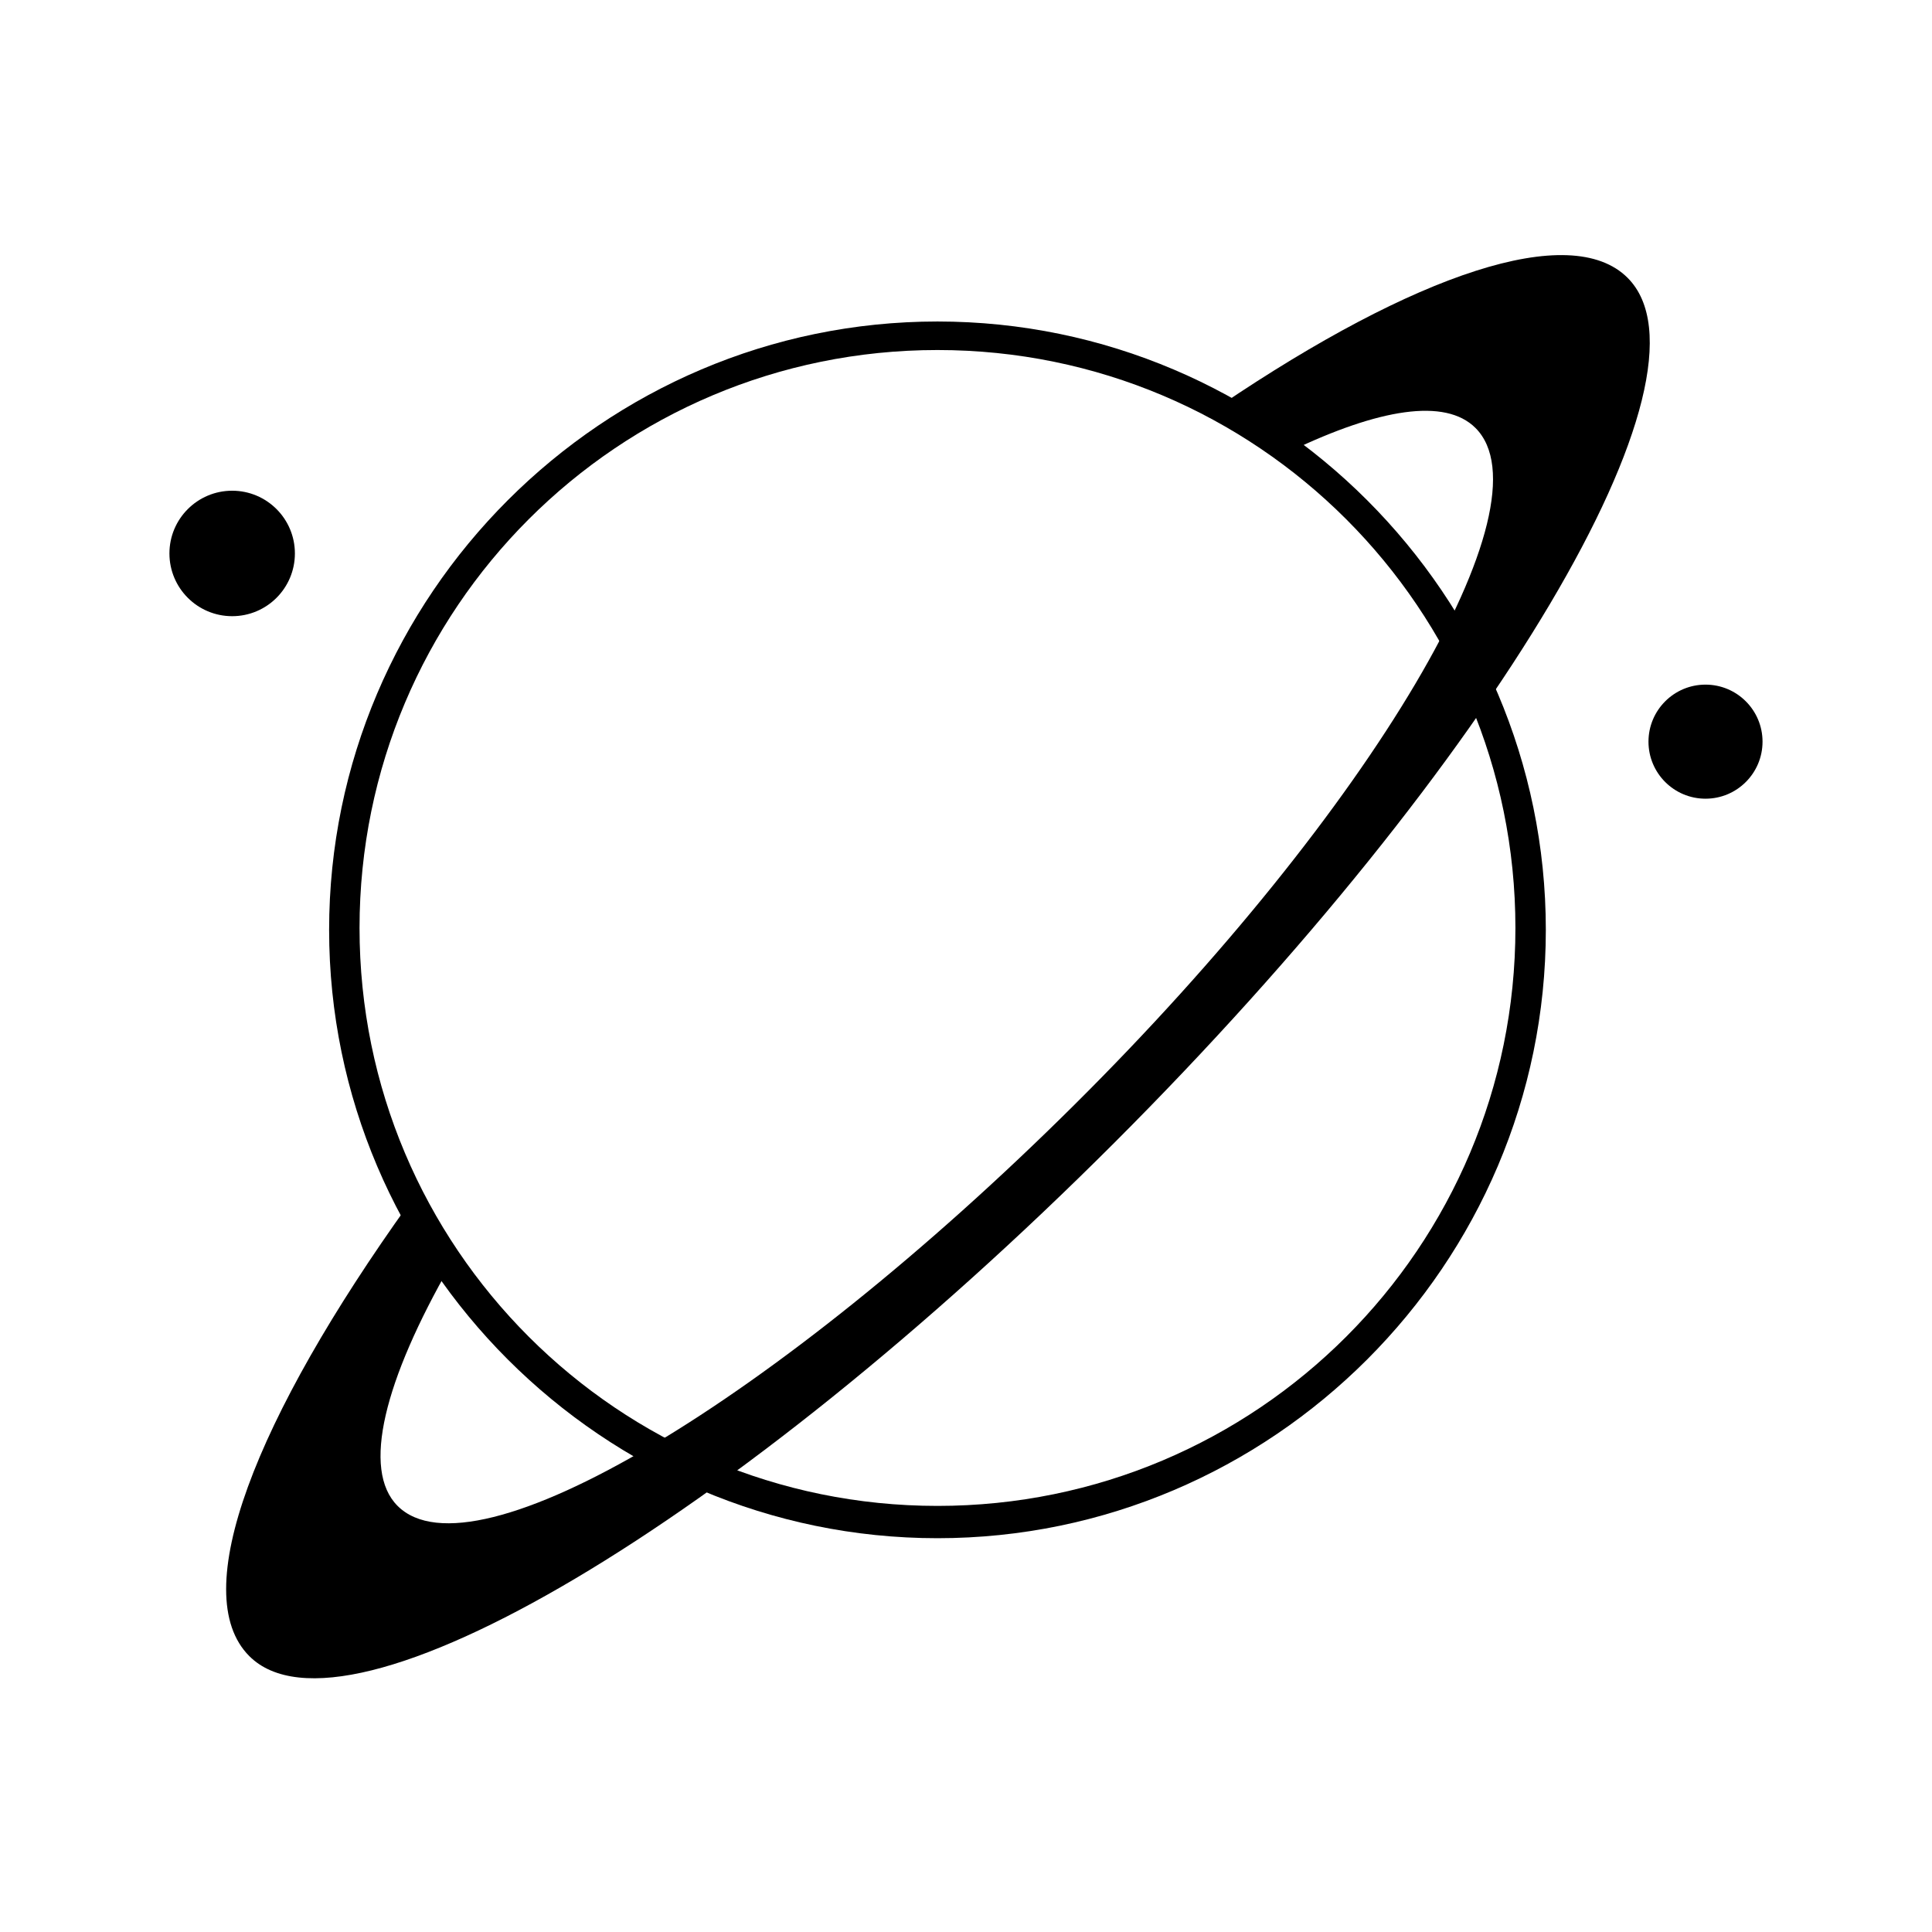
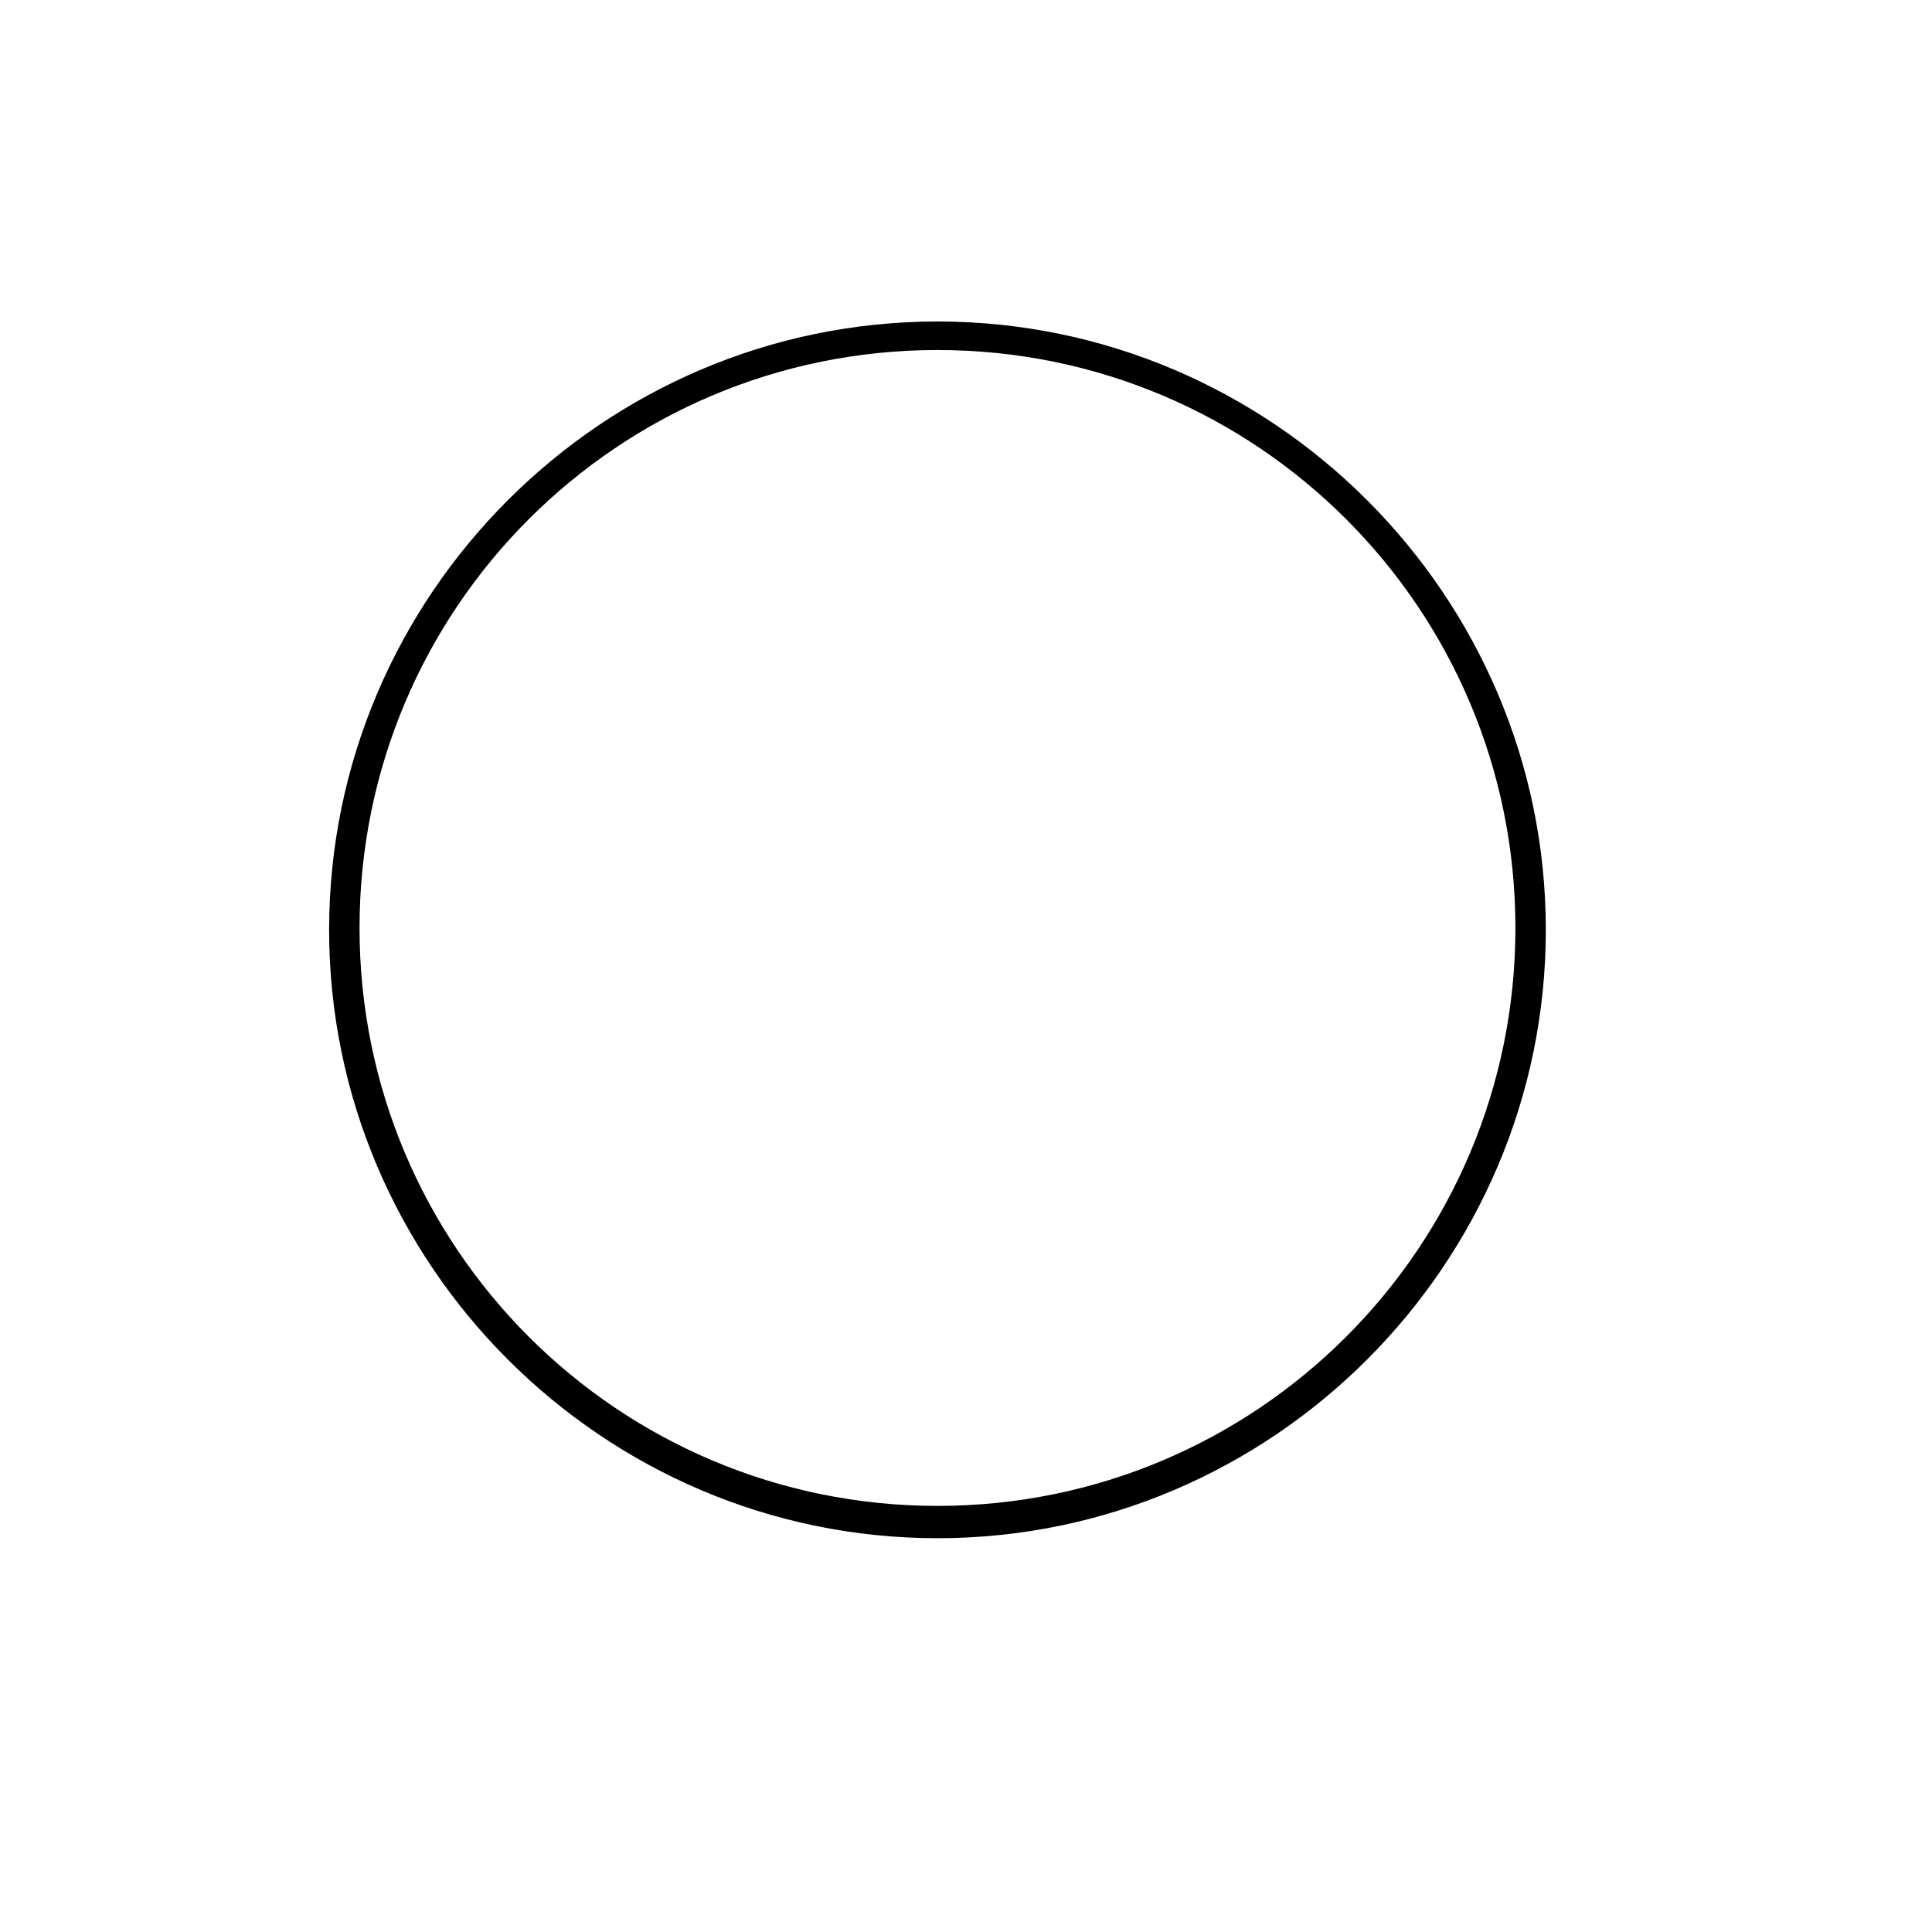
<svg xmlns="http://www.w3.org/2000/svg" fill="#000000" width="800px" height="800px" version="1.1" viewBox="144 144 512 512">
  <g>
    <path d="m392.44 551.64c-88.672 0-161.22-72.547-161.22-161.22s72.547-161.22 161.22-161.22 161.22 72.547 161.22 161.22-72.547 161.22-161.22 161.22zm0-314.88c-84.641 0-153.16 68.52-153.16 153.16 0 84.641 68.52 153.16 153.16 153.16 84.641 0 153.16-68.52 153.16-153.16 0-84.641-68.516-153.16-153.16-153.16z" />
-     <path d="m467.51 251.38c51.387-34.762 92.699-48.871 107.82-33.754 25.695 25.695-35.266 128.47-136.03 229.23s-203.54 161.72-229.23 136.03c-16.625-16.629 1.512-62.977 42.32-119.91l11.082 16.121c-17.633 30.73-23.68 54.41-14.105 63.984 20.152 20.152 100.26-27.711 179.36-106.3s126.46-159.2 106.3-179.36c-8.062-8.062-25.695-5.039-48.871 6.047" />
-     <path d="m222.15 290.67c0 9.184-7.441 16.625-16.625 16.625-9.18 0-16.625-7.441-16.625-16.625s7.445-16.625 16.625-16.625c9.184 0 16.625 7.441 16.625 16.625" />
-     <path d="m611.09 340.55c0 8.344-6.766 15.113-15.113 15.113-8.348 0-15.113-6.769-15.113-15.113 0-8.348 6.766-15.117 15.113-15.117 8.348 0 15.113 6.769 15.113 15.117" />
  </g>
</svg>